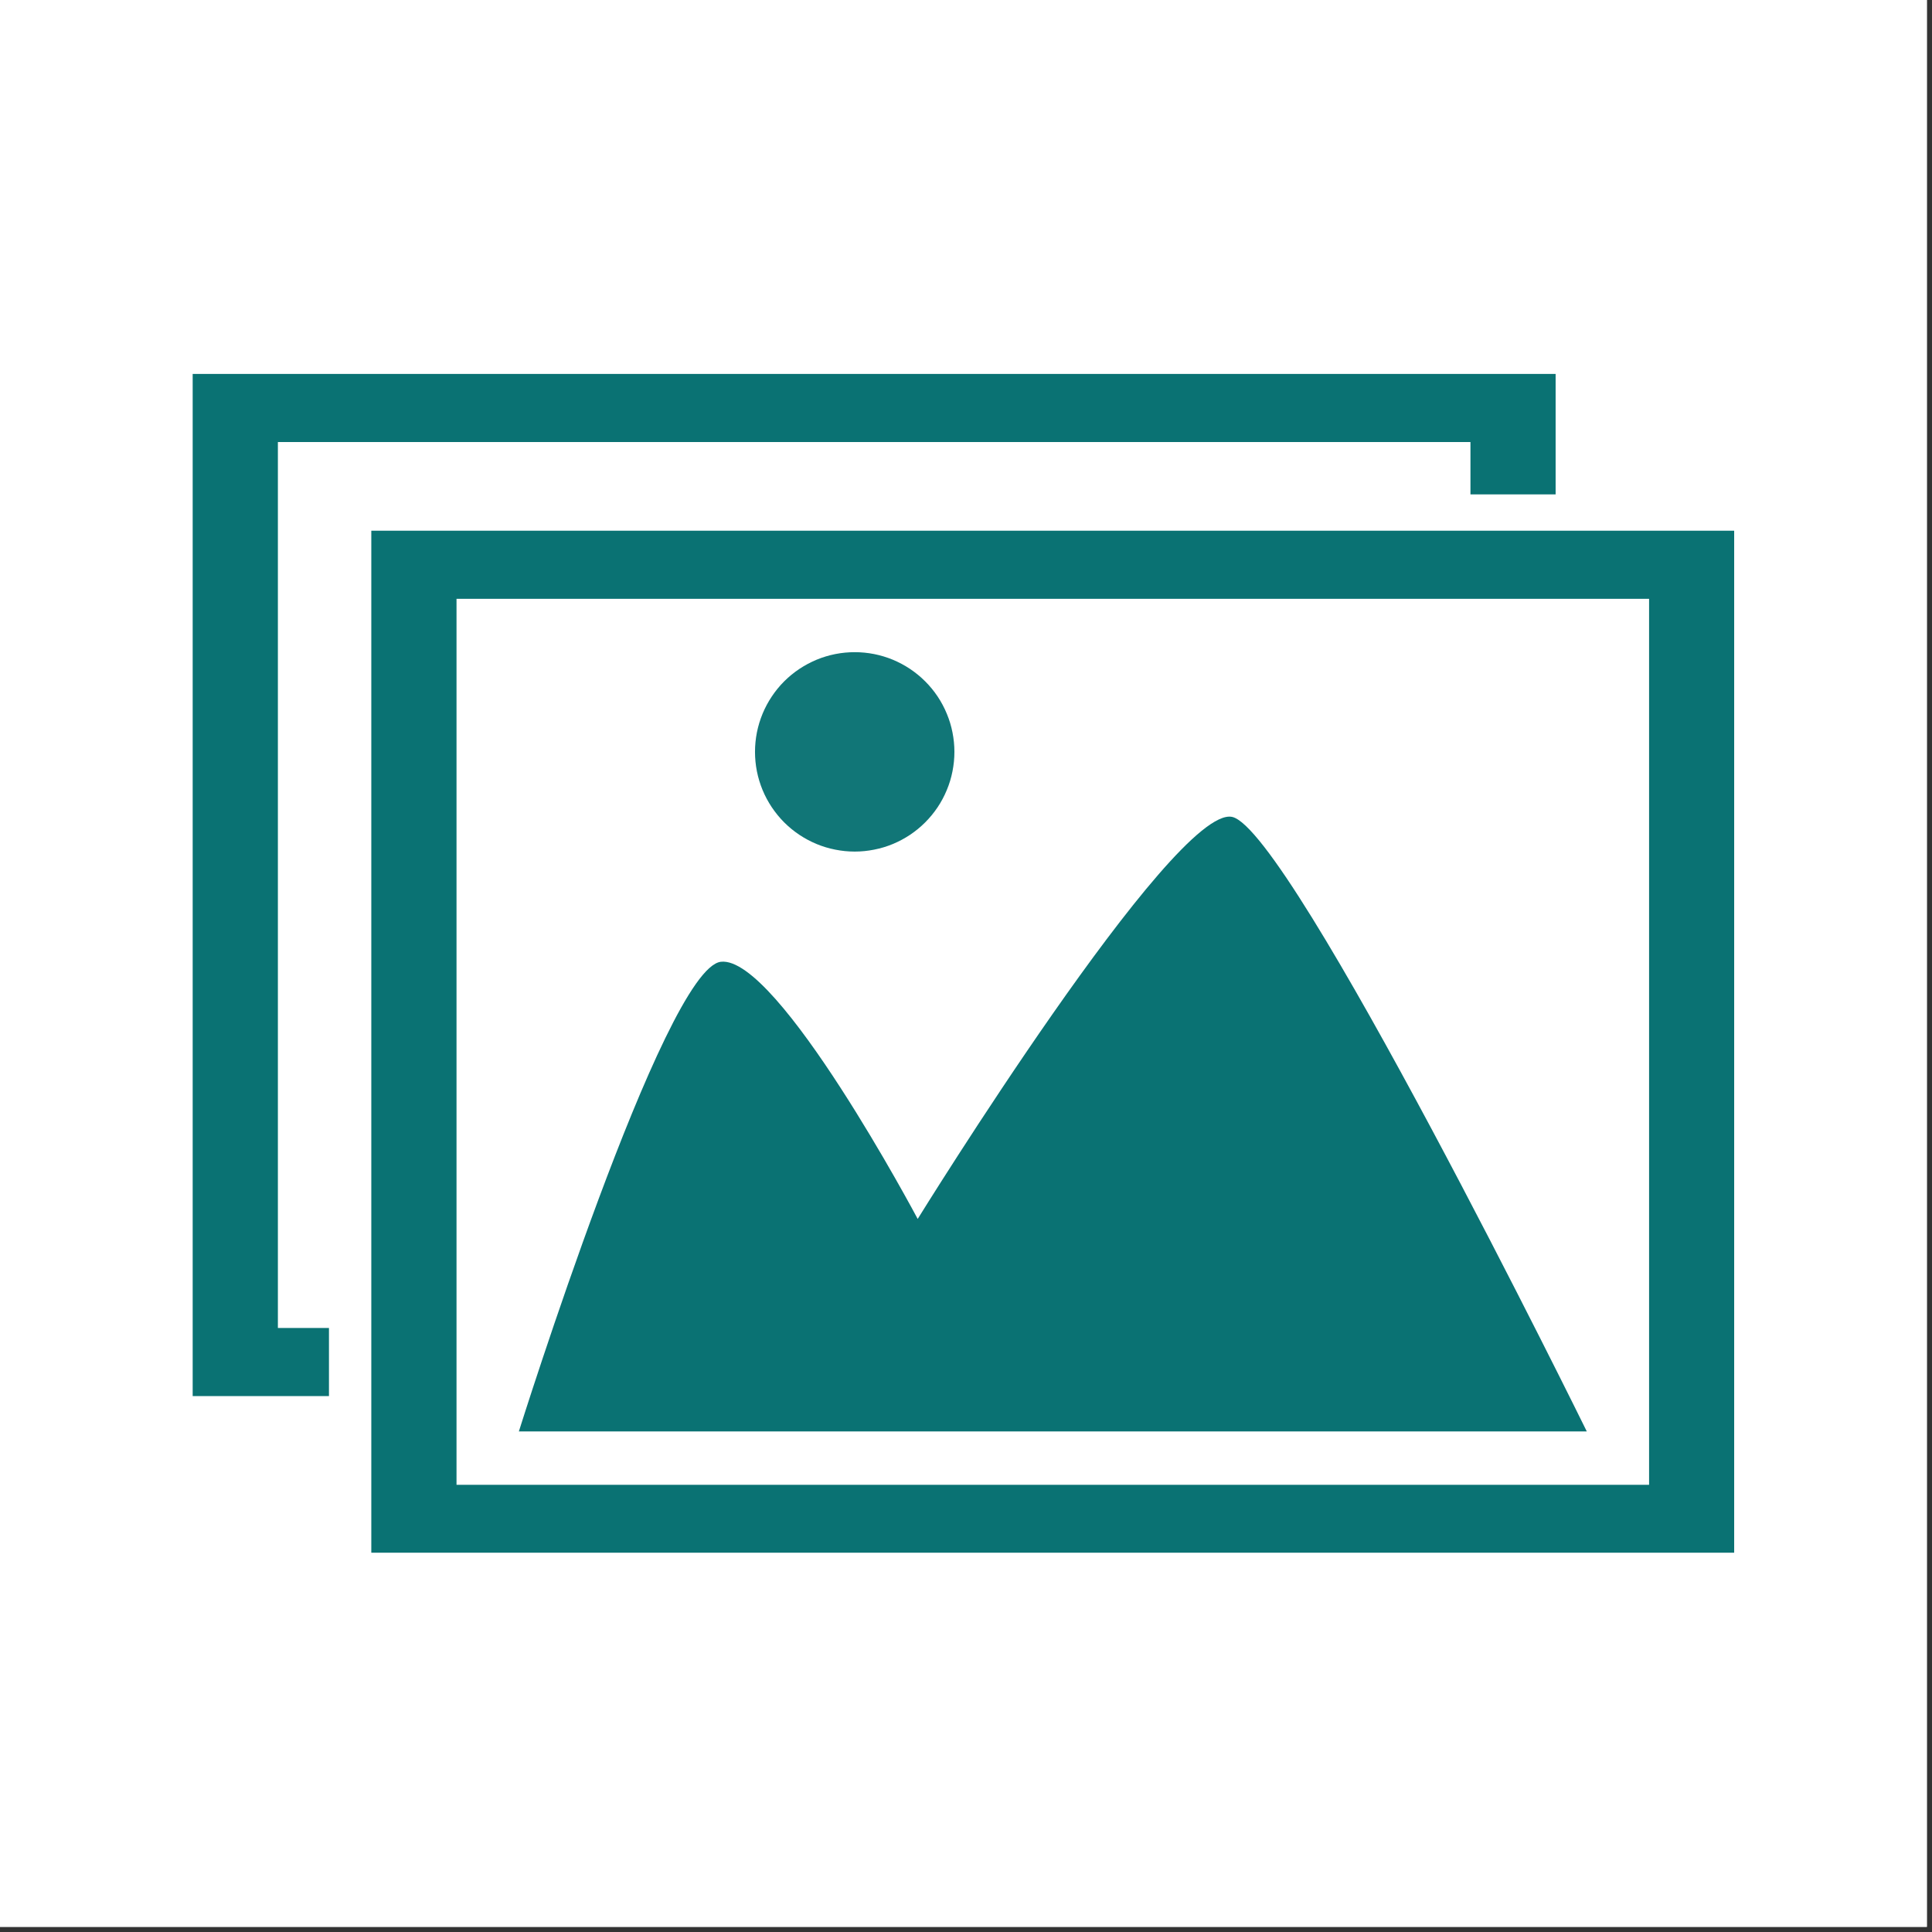
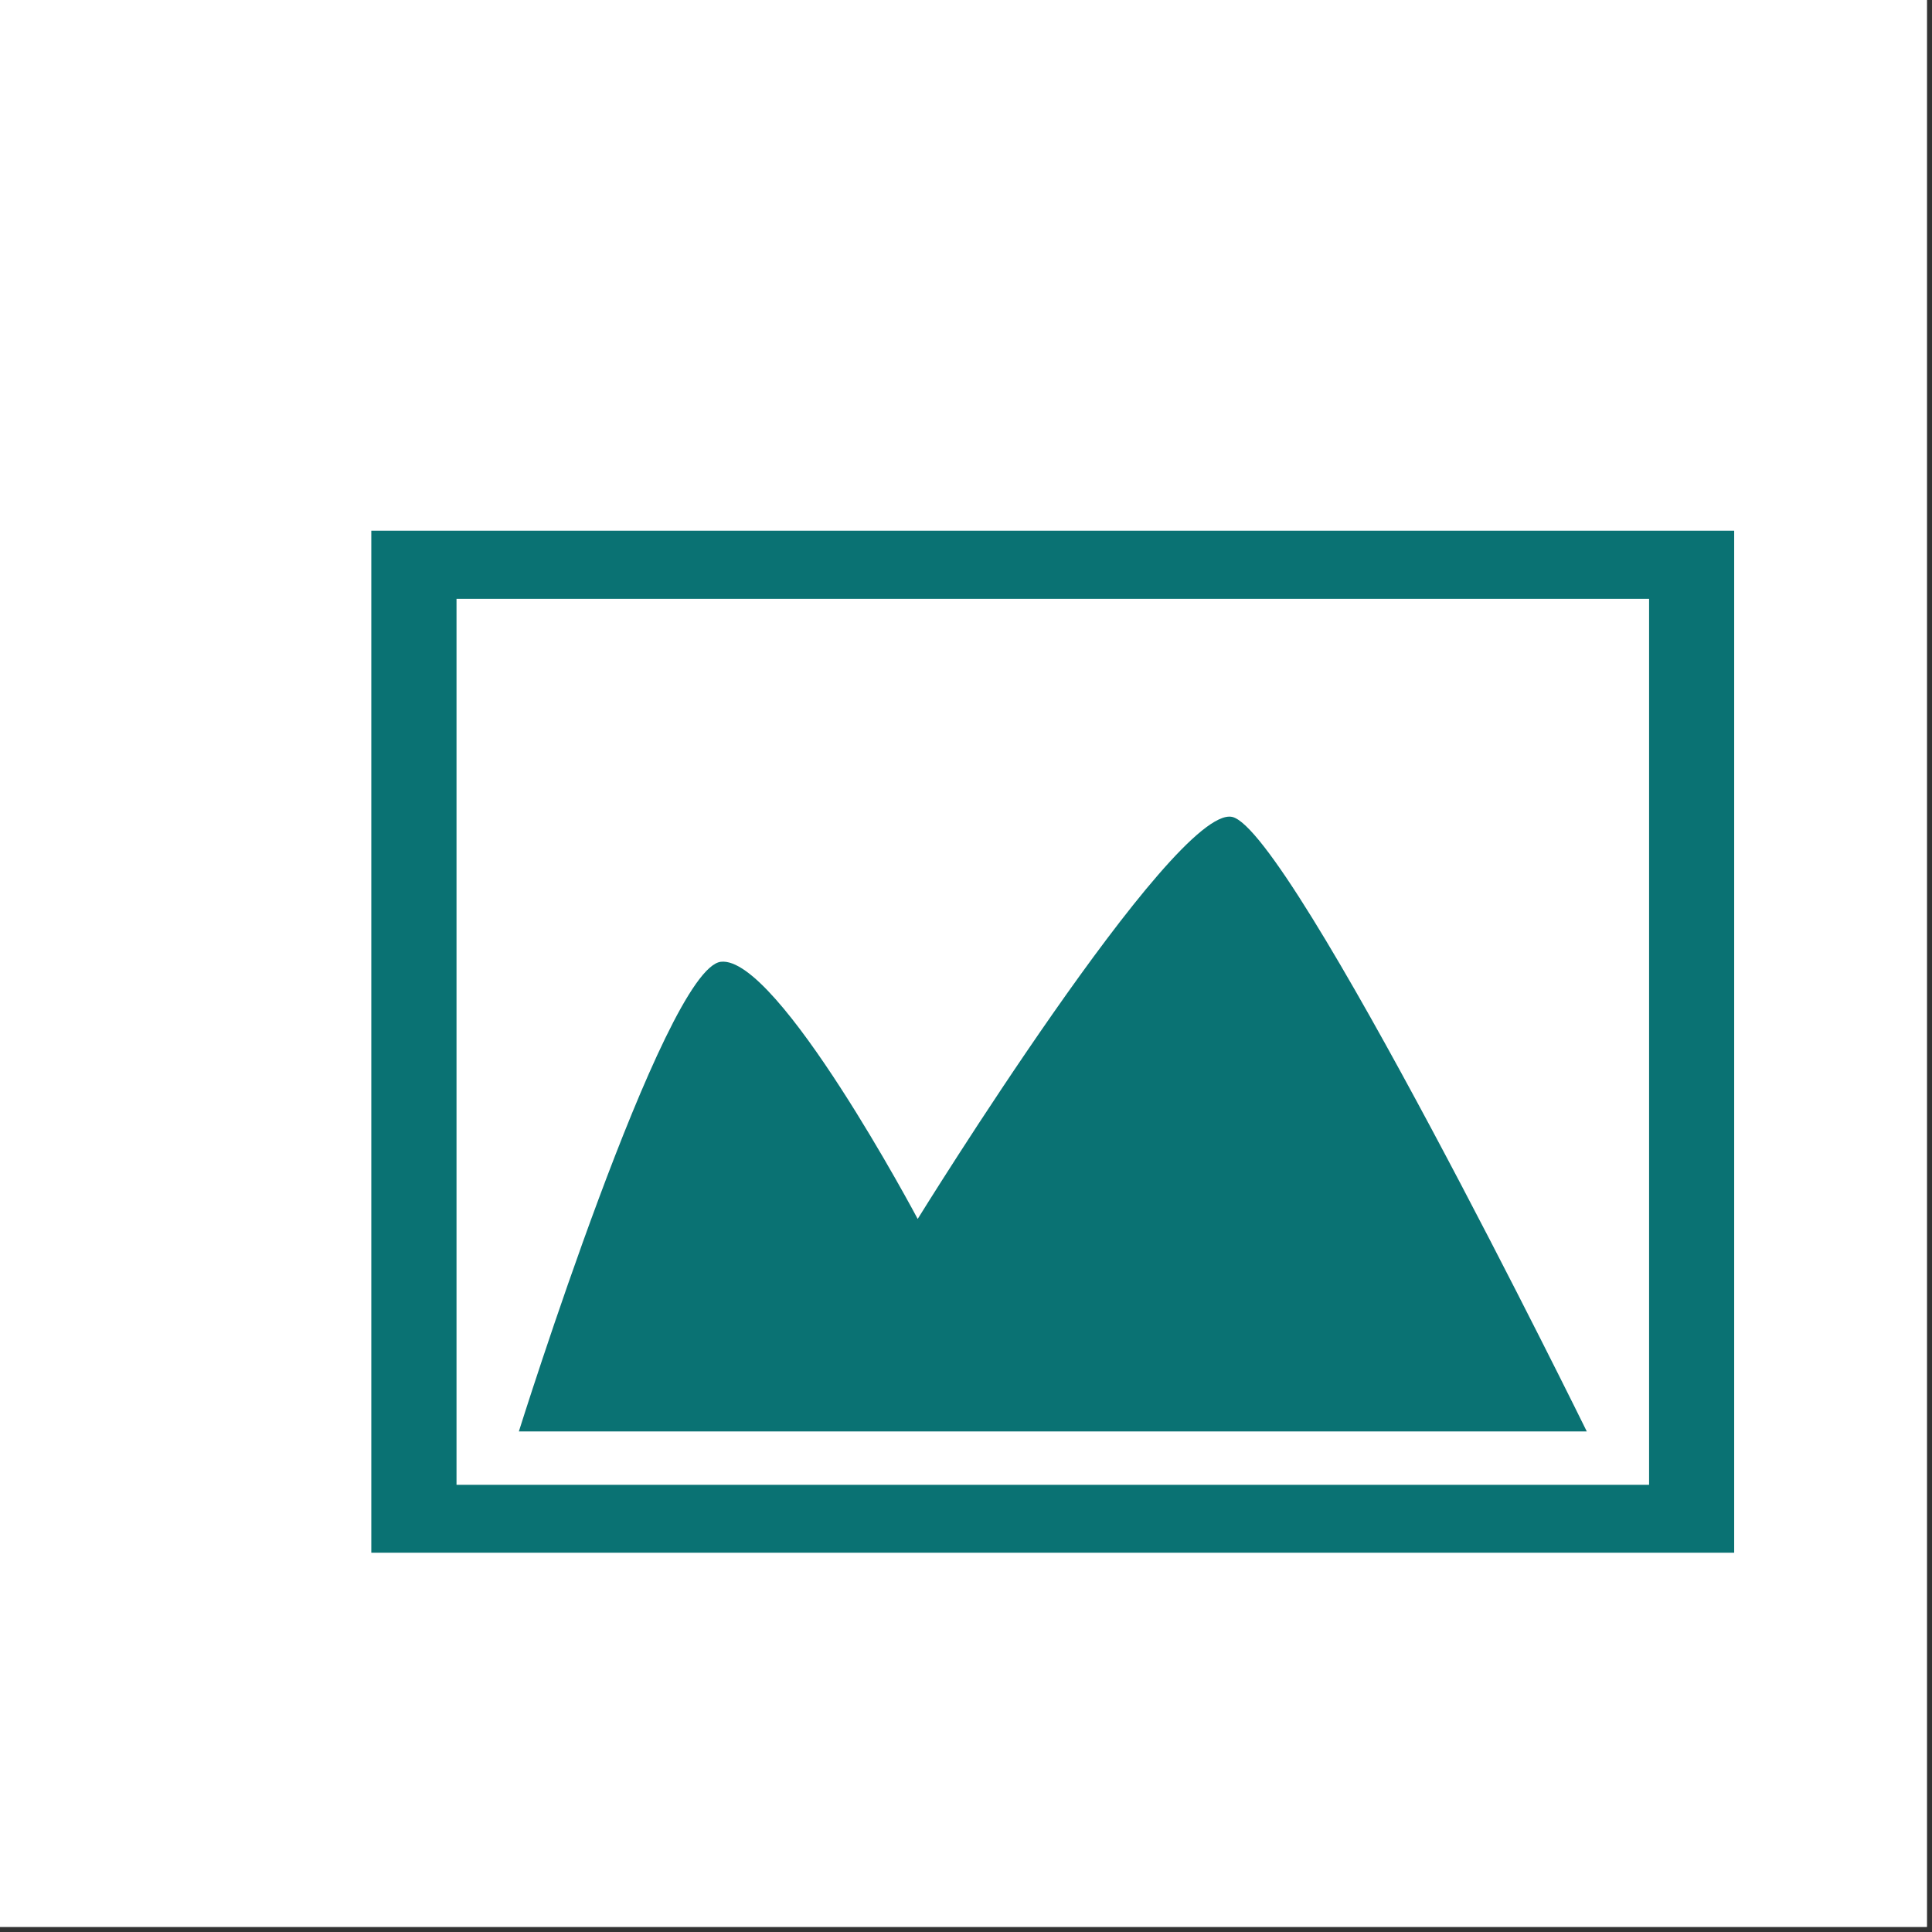
<svg xmlns="http://www.w3.org/2000/svg" width="250" zoomAndPan="magnify" viewBox="0 0 187.5 187.5" height="250" preserveAspectRatio="xMidYMid meet" version="1.0">
  <rect x="0" y="0" width="187.5" height="187.5" fill="#333333" stroke="none" />
  <defs>
    <filter x="0%" y="0%" width="100%" height="100%" id="d1f9f20aac">
      <feColorMatrix values="0 0 0 0 1 0 0 0 0 1 0 0 0 0 1 0 0 0 1 0" color-interpolation-filters="sRGB" />
    </filter>
    <mask id="9676b4f64f">
      <g filter="url(#d1f9f20aac)">
        <rect x="-18.75" width="225" fill="#000000" y="-18.75" height="225" fill-opacity="0.97" />
      </g>
    </mask>
    <clipPath id="ec6d1519cb">
      <path d="M 0.004 1 L 19.871 1 L 19.871 20.82 L 0.004 20.82 Z M 0.004 1 " clip-rule="nonzero" />
    </clipPath>
    <clipPath id="7fe3dcd94a">
-       <rect x="0" width="20" y="0" height="21" />
-     </clipPath>
+       </clipPath>
    <clipPath id="0f1ad70d52">
      <path d="M 36 51 L 168.301 51 L 168.301 150.688 L 36 150.688 Z M 36 51 " clip-rule="nonzero" />
    </clipPath>
    <clipPath id="b70ba08952">
-       <path d="M 18.699 36.246 L 151 36.246 L 151 136 L 18.699 136 Z M 18.699 36.246 " clip-rule="nonzero" />
-     </clipPath>
+       </clipPath>
  </defs>
  <path fill="#ffffff" d="M 0 0 L 187 0 L 187 187 L 0 187 Z M 0 0 " fill-opacity="1" fill-rule="nonzero" />
  <path fill="#ffffff" d="M 0 0 L 187 0 L 187 187 L 0 187 Z M 0 0 " fill-opacity="1" fill-rule="nonzero" />
  <path fill="#0a7273" d="M 50.352 138.918 L 153.996 138.918 C 153.996 138.918 125.238 80.402 119.562 79.277 C 113.883 78.152 89.062 118.297 89.062 118.297 C 89.062 118.297 75.473 92.695 69.961 93.34 C 64.453 93.984 50.355 138.922 50.355 138.922 Z M 50.352 138.918 " fill-opacity="1" fill-rule="nonzero" />
  <g mask="url(#9676b4f64f)">
    <g transform="matrix(1, 0, 0, 1, 73, 62)">
      <g clip-path="url(#7fe3dcd94a)">
        <g clip-path="url(#ec6d1519cb)">
          <path fill="#0a7273" d="M 19.625 10.969 C 19.625 11.605 19.562 12.234 19.438 12.855 C 19.316 13.48 19.133 14.086 18.887 14.672 C 18.645 15.258 18.348 15.816 17.996 16.344 C 17.641 16.871 17.238 17.363 16.789 17.812 C 16.34 18.262 15.852 18.66 15.324 19.016 C 14.797 19.367 14.238 19.664 13.652 19.91 C 13.066 20.152 12.461 20.336 11.836 20.457 C 11.215 20.582 10.582 20.645 9.949 20.645 C 9.312 20.645 8.684 20.582 8.062 20.457 C 7.438 20.336 6.832 20.152 6.246 19.91 C 5.66 19.664 5.102 19.367 4.574 19.016 C 4.043 18.66 3.555 18.262 3.105 17.812 C 2.656 17.363 2.258 16.871 1.902 16.344 C 1.551 15.816 1.25 15.258 1.008 14.672 C 0.766 14.086 0.582 13.48 0.457 12.855 C 0.336 12.234 0.273 11.605 0.273 10.969 C 0.273 10.332 0.336 9.703 0.457 9.082 C 0.582 8.457 0.766 7.852 1.008 7.266 C 1.25 6.68 1.551 6.121 1.902 5.594 C 2.258 5.062 2.656 4.574 3.105 4.125 C 3.555 3.676 4.043 3.277 4.574 2.922 C 5.102 2.57 5.66 2.273 6.246 2.027 C 6.832 1.785 7.438 1.602 8.062 1.477 C 8.684 1.355 9.312 1.293 9.949 1.293 C 10.582 1.293 11.215 1.355 11.836 1.477 C 12.461 1.602 13.066 1.785 13.652 2.027 C 14.238 2.273 14.797 2.57 15.324 2.922 C 15.852 3.277 16.34 3.676 16.789 4.125 C 17.238 4.574 17.641 5.062 17.996 5.594 C 18.348 6.121 18.645 6.68 18.887 7.266 C 19.133 7.852 19.316 8.457 19.438 9.082 C 19.562 9.703 19.625 10.332 19.625 10.969 Z M 19.625 10.969 " fill-opacity="1" fill-rule="nonzero" />
        </g>
      </g>
    </g>
  </g>
  <g clip-path="url(#0f1ad70d52)">
    <path fill="#0a7273" d="M 36.035 51.504 L 36.035 150.711 L 168.309 150.711 L 168.309 51.504 Z M 44.305 58.117 L 160.043 58.117 L 160.043 144.098 L 44.305 144.098 Z M 44.305 58.117 " fill-opacity="1" fill-rule="nonzero" />
  </g>
  <g clip-path="url(#b70ba08952)">
    <path fill="#0a7273" d="M 18.699 36.289 L 18.699 135.492 L 31.926 135.492 L 31.926 128.879 L 26.969 128.879 L 26.969 42.902 L 142.707 42.902 L 142.707 47.98 L 150.973 47.98 L 150.973 36.289 Z M 18.699 36.289 " fill-opacity="1" fill-rule="nonzero" />
  </g>
</svg>